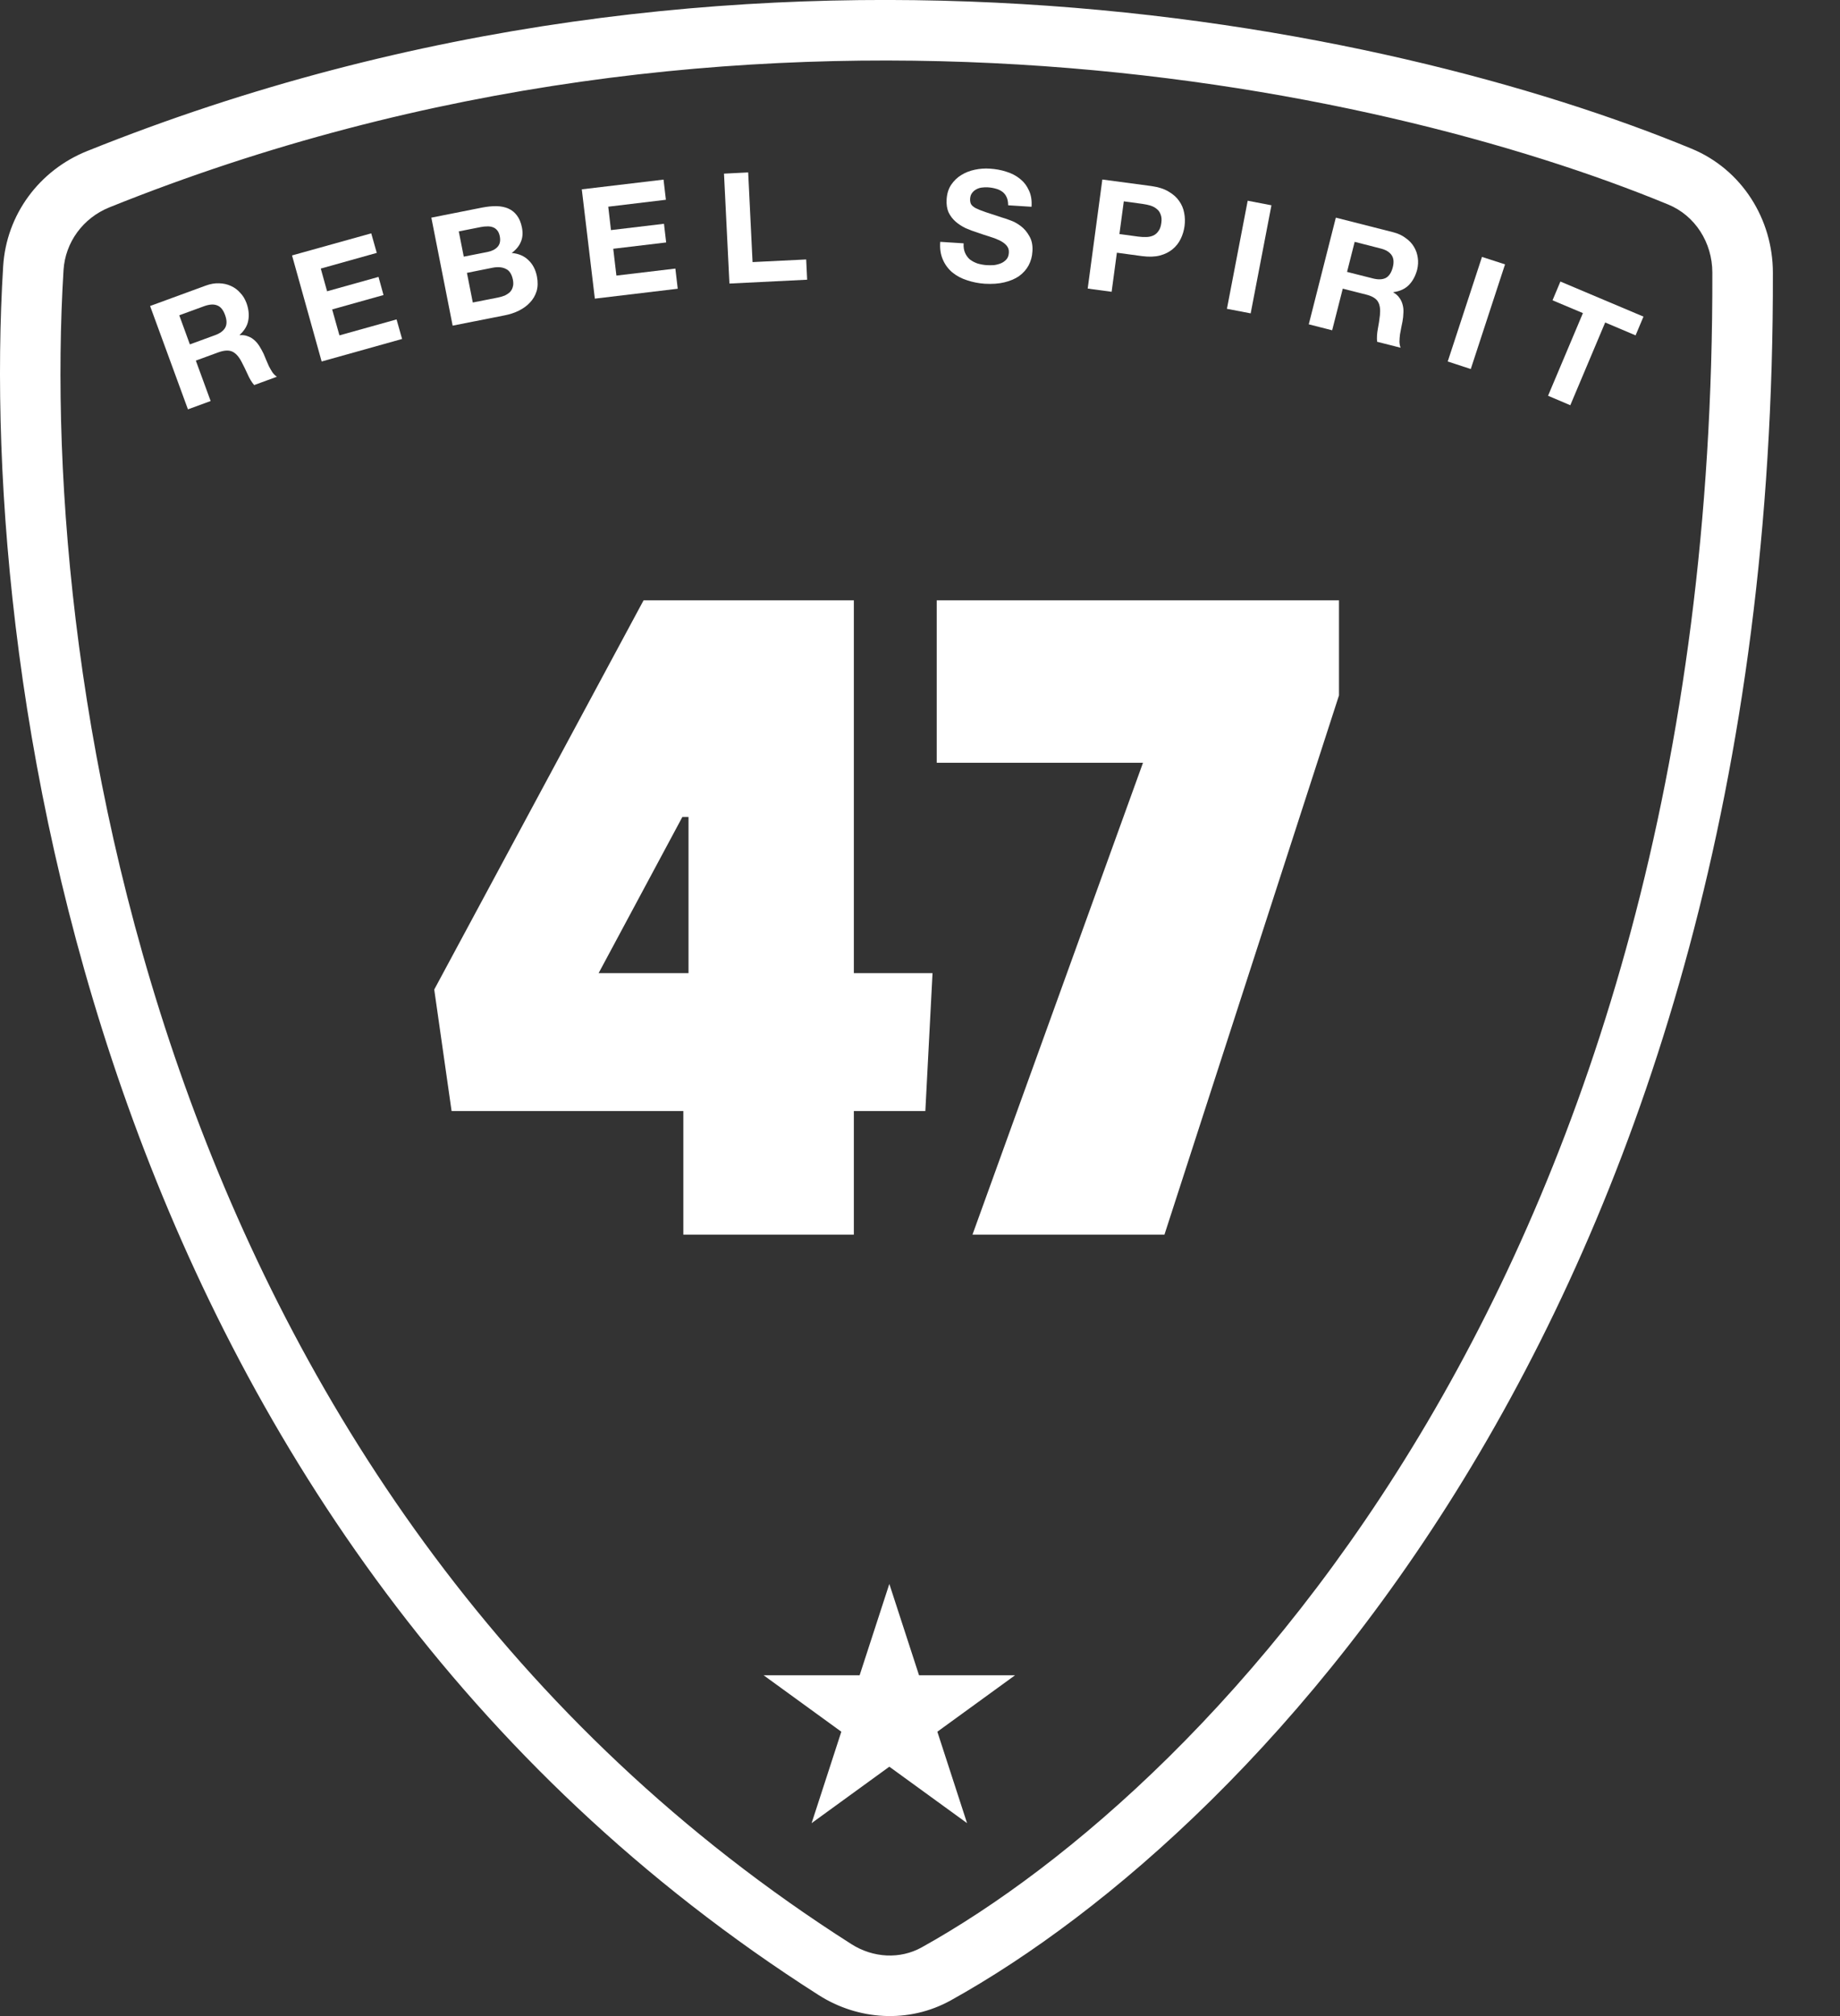
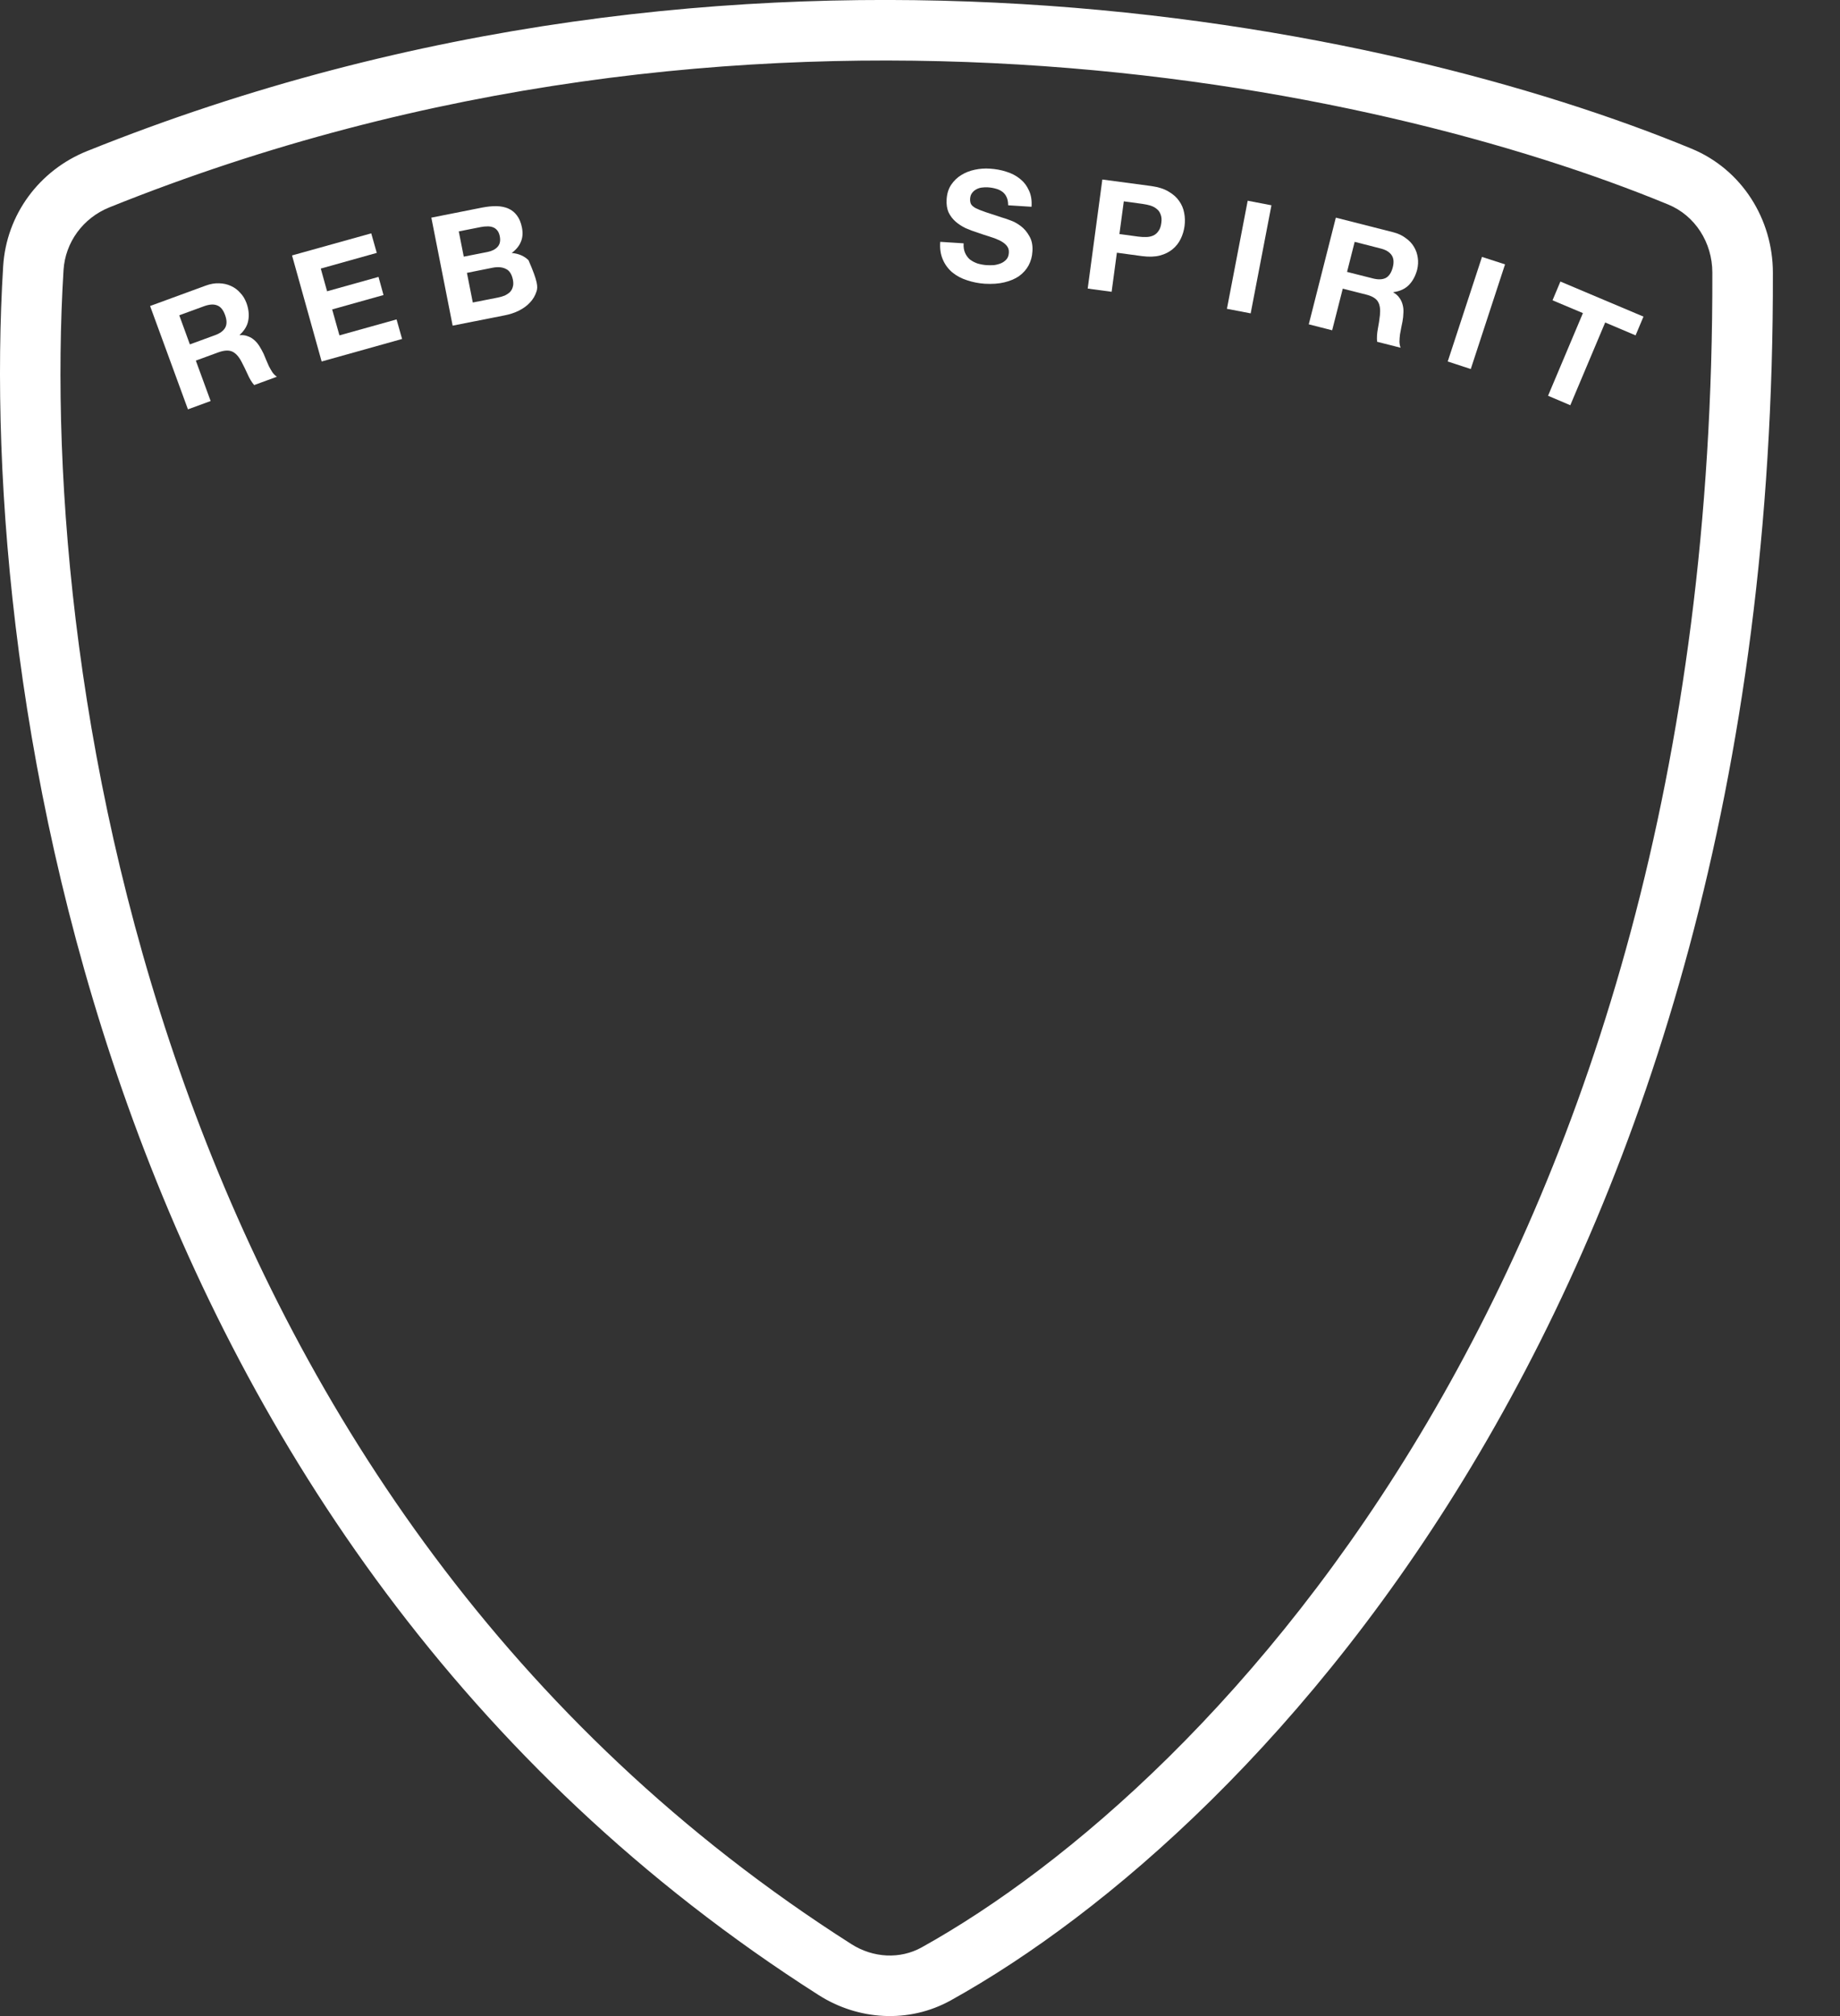
<svg xmlns="http://www.w3.org/2000/svg" width="21" height="23" viewBox="0 0 21 23" fill="none">
  <rect x="0" y="0" width="21" height="23" fill="#333333" stroke="none" />
  <path fill-rule="evenodd" clip-rule="evenodd" d="M0.993 1.724C8.48 -1.287 15.857 0.271 19.305 1.696C19.882 1.934 20.233 2.502 20.234 3.109C20.261 14.711 14.405 20.847 10.853 22.82C10.371 23.088 9.793 23.047 9.344 22.761C1.193 17.57 -0.265 7.924 0.036 3.039C0.072 2.447 0.45 1.942 0.993 1.724ZM19.041 2.334C15.706 0.956 8.523 -0.56 1.25 2.365C0.947 2.487 0.745 2.764 0.725 3.082C0.431 7.856 1.872 17.184 9.715 22.178C9.967 22.339 10.274 22.352 10.518 22.217C13.852 20.364 19.57 14.459 19.543 3.11C19.543 2.765 19.344 2.459 19.041 2.334Z" fill="white" />
-   <path d="M15.282 7.933L13.29 14.085H11.099L13.045 8.702H10.691V6.849H15.282V7.933Z" fill="white" />
-   <path d="M10.561 12.675H9.745V14.085H7.799V12.675H5.154L4.956 11.289L7.345 6.849H9.745V11.102H10.643L10.561 12.675ZM7.858 11.102V9.32H7.788L6.832 11.102H7.858Z" fill="white" />
-   <path d="M10.15 18.07L10.489 19.112H11.585L10.698 19.756L11.037 20.799L10.15 20.155L9.263 20.799L9.602 19.756L8.715 19.112H9.811L10.15 18.07Z" fill="white" />
  <path d="M2.167 3.929L2.451 3.825C2.511 3.804 2.551 3.774 2.571 3.737C2.591 3.699 2.59 3.651 2.568 3.592C2.547 3.534 2.517 3.498 2.478 3.484C2.439 3.468 2.389 3.472 2.33 3.493L2.046 3.597L2.167 3.929ZM1.713 3.491L2.349 3.258C2.401 3.239 2.452 3.23 2.5 3.232C2.549 3.233 2.594 3.243 2.635 3.262C2.676 3.28 2.712 3.307 2.742 3.341C2.773 3.373 2.796 3.412 2.813 3.457C2.838 3.526 2.845 3.592 2.834 3.653C2.824 3.714 2.791 3.77 2.735 3.821L2.736 3.824C2.771 3.821 2.802 3.825 2.83 3.837C2.858 3.846 2.882 3.862 2.905 3.882C2.927 3.902 2.946 3.925 2.963 3.953C2.98 3.98 2.995 4.008 3.009 4.037C3.017 4.056 3.026 4.077 3.036 4.102C3.046 4.127 3.058 4.152 3.069 4.178C3.082 4.203 3.096 4.227 3.11 4.249C3.126 4.27 3.142 4.286 3.16 4.298L2.901 4.393C2.873 4.361 2.848 4.32 2.826 4.269C2.803 4.219 2.78 4.171 2.756 4.126C2.725 4.067 2.69 4.029 2.651 4.011C2.611 3.993 2.559 3.996 2.494 4.019L2.235 4.114L2.404 4.575L2.145 4.67L1.713 3.491Z" fill="white" />
  <path d="M3.333 2.914L4.237 2.662L4.3 2.885L3.661 3.064L3.733 3.323L4.32 3.159L4.377 3.366L3.791 3.53L3.874 3.826L4.526 3.644L4.589 3.867L3.671 4.124L3.333 2.914Z" fill="white" />
-   <path d="M5.293 2.928L5.567 2.874C5.615 2.864 5.653 2.845 5.679 2.816C5.706 2.787 5.714 2.746 5.704 2.695C5.698 2.666 5.688 2.643 5.674 2.627C5.66 2.61 5.644 2.599 5.624 2.592C5.605 2.585 5.584 2.582 5.56 2.583C5.537 2.583 5.514 2.585 5.489 2.59L5.236 2.64L5.293 2.928ZM4.923 2.483L5.503 2.368C5.562 2.357 5.616 2.351 5.667 2.352C5.717 2.353 5.762 2.362 5.801 2.379C5.84 2.396 5.873 2.422 5.899 2.457C5.926 2.492 5.946 2.539 5.957 2.596C5.969 2.658 5.965 2.713 5.944 2.76C5.925 2.807 5.89 2.849 5.84 2.886C5.92 2.893 5.984 2.921 6.032 2.969C6.081 3.015 6.113 3.077 6.128 3.154C6.14 3.216 6.139 3.273 6.124 3.323C6.108 3.373 6.083 3.416 6.047 3.453C6.013 3.49 5.97 3.52 5.92 3.545C5.871 3.569 5.819 3.586 5.763 3.597L5.166 3.715L4.923 2.483ZM5.396 3.451L5.686 3.394C5.712 3.389 5.737 3.381 5.76 3.372C5.783 3.361 5.803 3.348 5.819 3.333C5.835 3.317 5.846 3.298 5.852 3.275C5.86 3.252 5.86 3.224 5.854 3.192C5.841 3.129 5.815 3.087 5.774 3.068C5.733 3.047 5.683 3.043 5.624 3.054L5.329 3.113L5.396 3.451Z" fill="white" />
-   <path d="M6.64 2.16L7.573 2.049L7.6 2.279L6.942 2.358L6.973 2.625L7.578 2.553L7.603 2.766L6.999 2.838L7.035 3.144L7.708 3.064L7.735 3.294L6.789 3.407L6.64 2.16Z" fill="white" />
-   <path d="M8.263 1.981L8.539 1.967L8.589 2.99L9.201 2.96L9.212 3.191L8.325 3.235L8.263 1.981Z" fill="white" />
+   <path d="M5.293 2.928L5.567 2.874C5.615 2.864 5.653 2.845 5.679 2.816C5.706 2.787 5.714 2.746 5.704 2.695C5.698 2.666 5.688 2.643 5.674 2.627C5.66 2.61 5.644 2.599 5.624 2.592C5.605 2.585 5.584 2.582 5.56 2.583C5.537 2.583 5.514 2.585 5.489 2.59L5.236 2.64L5.293 2.928ZM4.923 2.483L5.503 2.368C5.562 2.357 5.616 2.351 5.667 2.352C5.717 2.353 5.762 2.362 5.801 2.379C5.84 2.396 5.873 2.422 5.899 2.457C5.926 2.492 5.946 2.539 5.957 2.596C5.969 2.658 5.965 2.713 5.944 2.76C5.925 2.807 5.89 2.849 5.84 2.886C5.92 2.893 5.984 2.921 6.032 2.969C6.14 3.216 6.139 3.273 6.124 3.323C6.108 3.373 6.083 3.416 6.047 3.453C6.013 3.49 5.97 3.52 5.92 3.545C5.871 3.569 5.819 3.586 5.763 3.597L5.166 3.715L4.923 2.483ZM5.396 3.451L5.686 3.394C5.712 3.389 5.737 3.381 5.76 3.372C5.783 3.361 5.803 3.348 5.819 3.333C5.835 3.317 5.846 3.298 5.852 3.275C5.86 3.252 5.86 3.224 5.854 3.192C5.841 3.129 5.815 3.087 5.774 3.068C5.733 3.047 5.683 3.043 5.624 3.054L5.329 3.113L5.396 3.451Z" fill="white" />
  <path d="M10.998 2.776C10.995 2.818 11.001 2.854 11.014 2.884C11.027 2.914 11.046 2.94 11.069 2.96C11.094 2.979 11.123 2.994 11.156 3.006C11.19 3.016 11.224 3.022 11.261 3.025C11.285 3.026 11.312 3.026 11.34 3.025C11.368 3.022 11.395 3.015 11.421 3.005C11.446 2.995 11.467 2.98 11.485 2.961C11.503 2.941 11.512 2.916 11.514 2.884C11.517 2.85 11.507 2.822 11.486 2.799C11.467 2.777 11.44 2.758 11.405 2.741C11.371 2.725 11.332 2.71 11.288 2.697C11.245 2.684 11.2 2.669 11.155 2.653C11.109 2.639 11.065 2.622 11.021 2.603C10.978 2.582 10.939 2.557 10.906 2.528C10.873 2.499 10.846 2.464 10.826 2.423C10.808 2.381 10.8 2.331 10.804 2.273C10.808 2.209 10.825 2.154 10.855 2.109C10.886 2.063 10.925 2.025 10.971 1.997C11.018 1.968 11.069 1.948 11.127 1.936C11.184 1.924 11.24 1.92 11.297 1.924C11.362 1.928 11.424 1.939 11.483 1.958C11.543 1.976 11.595 2.003 11.64 2.039C11.685 2.075 11.719 2.119 11.743 2.172C11.768 2.224 11.778 2.287 11.773 2.359L11.506 2.342C11.506 2.305 11.5 2.273 11.488 2.248C11.476 2.222 11.46 2.202 11.439 2.187C11.417 2.171 11.392 2.159 11.363 2.152C11.336 2.144 11.305 2.139 11.271 2.137C11.249 2.136 11.226 2.137 11.204 2.14C11.181 2.143 11.16 2.15 11.141 2.161C11.122 2.171 11.107 2.185 11.094 2.202C11.081 2.219 11.074 2.24 11.072 2.267C11.071 2.292 11.074 2.312 11.082 2.328C11.091 2.344 11.108 2.359 11.134 2.374C11.162 2.388 11.199 2.403 11.246 2.419C11.294 2.435 11.357 2.456 11.434 2.481C11.457 2.487 11.489 2.498 11.529 2.513C11.57 2.527 11.611 2.549 11.65 2.579C11.689 2.608 11.722 2.647 11.748 2.694C11.776 2.741 11.788 2.799 11.783 2.869C11.78 2.927 11.765 2.979 11.74 3.027C11.714 3.075 11.678 3.115 11.632 3.149C11.586 3.181 11.53 3.205 11.463 3.221C11.398 3.237 11.322 3.242 11.237 3.237C11.168 3.232 11.101 3.219 11.036 3.197C10.973 3.177 10.917 3.147 10.869 3.108C10.822 3.068 10.786 3.02 10.761 2.962C10.735 2.903 10.725 2.836 10.731 2.759L10.998 2.776Z" fill="white" />
  <path d="M12.776 2.67L12.989 2.699C13.02 2.703 13.05 2.705 13.08 2.704C13.11 2.704 13.137 2.698 13.16 2.688C13.184 2.678 13.204 2.661 13.22 2.638C13.238 2.615 13.249 2.584 13.254 2.545C13.26 2.505 13.257 2.473 13.246 2.446C13.237 2.42 13.222 2.399 13.201 2.383C13.181 2.366 13.157 2.354 13.129 2.345C13.1 2.337 13.07 2.33 13.039 2.326L12.826 2.297L12.776 2.67ZM12.581 2.048L13.143 2.123C13.22 2.134 13.285 2.154 13.336 2.185C13.388 2.215 13.428 2.25 13.457 2.292C13.487 2.334 13.506 2.379 13.515 2.429C13.525 2.479 13.526 2.53 13.519 2.581C13.512 2.631 13.498 2.679 13.475 2.726C13.453 2.771 13.423 2.81 13.383 2.843C13.344 2.875 13.296 2.9 13.238 2.915C13.181 2.93 13.113 2.932 13.035 2.922L12.747 2.883L12.687 3.329L12.414 3.292L12.581 2.048Z" fill="white" />
  <path d="M14.24 2.29L14.511 2.342L14.274 3.575L14.003 3.523L14.24 2.29Z" fill="white" />
  <path d="M15.374 3.102L15.667 3.176C15.729 3.192 15.778 3.19 15.816 3.171C15.853 3.151 15.88 3.111 15.896 3.049C15.911 2.99 15.906 2.944 15.882 2.91C15.858 2.875 15.816 2.849 15.754 2.834L15.461 2.759L15.374 3.102ZM15.246 2.483L15.903 2.65C15.957 2.664 16.004 2.686 16.042 2.715C16.082 2.743 16.114 2.776 16.137 2.815C16.161 2.854 16.175 2.896 16.181 2.94C16.188 2.985 16.185 3.03 16.174 3.077C16.155 3.148 16.124 3.206 16.08 3.251C16.037 3.295 15.978 3.323 15.903 3.333L15.902 3.336C15.933 3.354 15.957 3.375 15.973 3.4C15.99 3.423 16.002 3.45 16.009 3.479C16.017 3.508 16.019 3.538 16.017 3.57C16.016 3.603 16.013 3.635 16.007 3.666C16.003 3.685 15.999 3.708 15.993 3.735C15.988 3.761 15.983 3.788 15.978 3.816C15.975 3.844 15.972 3.872 15.972 3.898C15.973 3.924 15.977 3.947 15.985 3.967L15.717 3.899C15.713 3.856 15.715 3.808 15.725 3.754C15.736 3.7 15.743 3.647 15.749 3.597C15.756 3.531 15.749 3.479 15.727 3.442C15.705 3.405 15.66 3.378 15.593 3.361L15.325 3.293L15.204 3.768L14.937 3.7L15.246 2.483Z" fill="white" />
  <path d="M16.914 2.931L17.177 3.016L16.786 4.21L16.523 4.124L16.914 2.931Z" fill="white" />
  <path d="M18.066 3.572L17.719 3.426L17.809 3.212L18.757 3.612L18.667 3.826L18.32 3.679L17.922 4.623L17.668 4.515L18.066 3.572Z" fill="white" />
</svg>